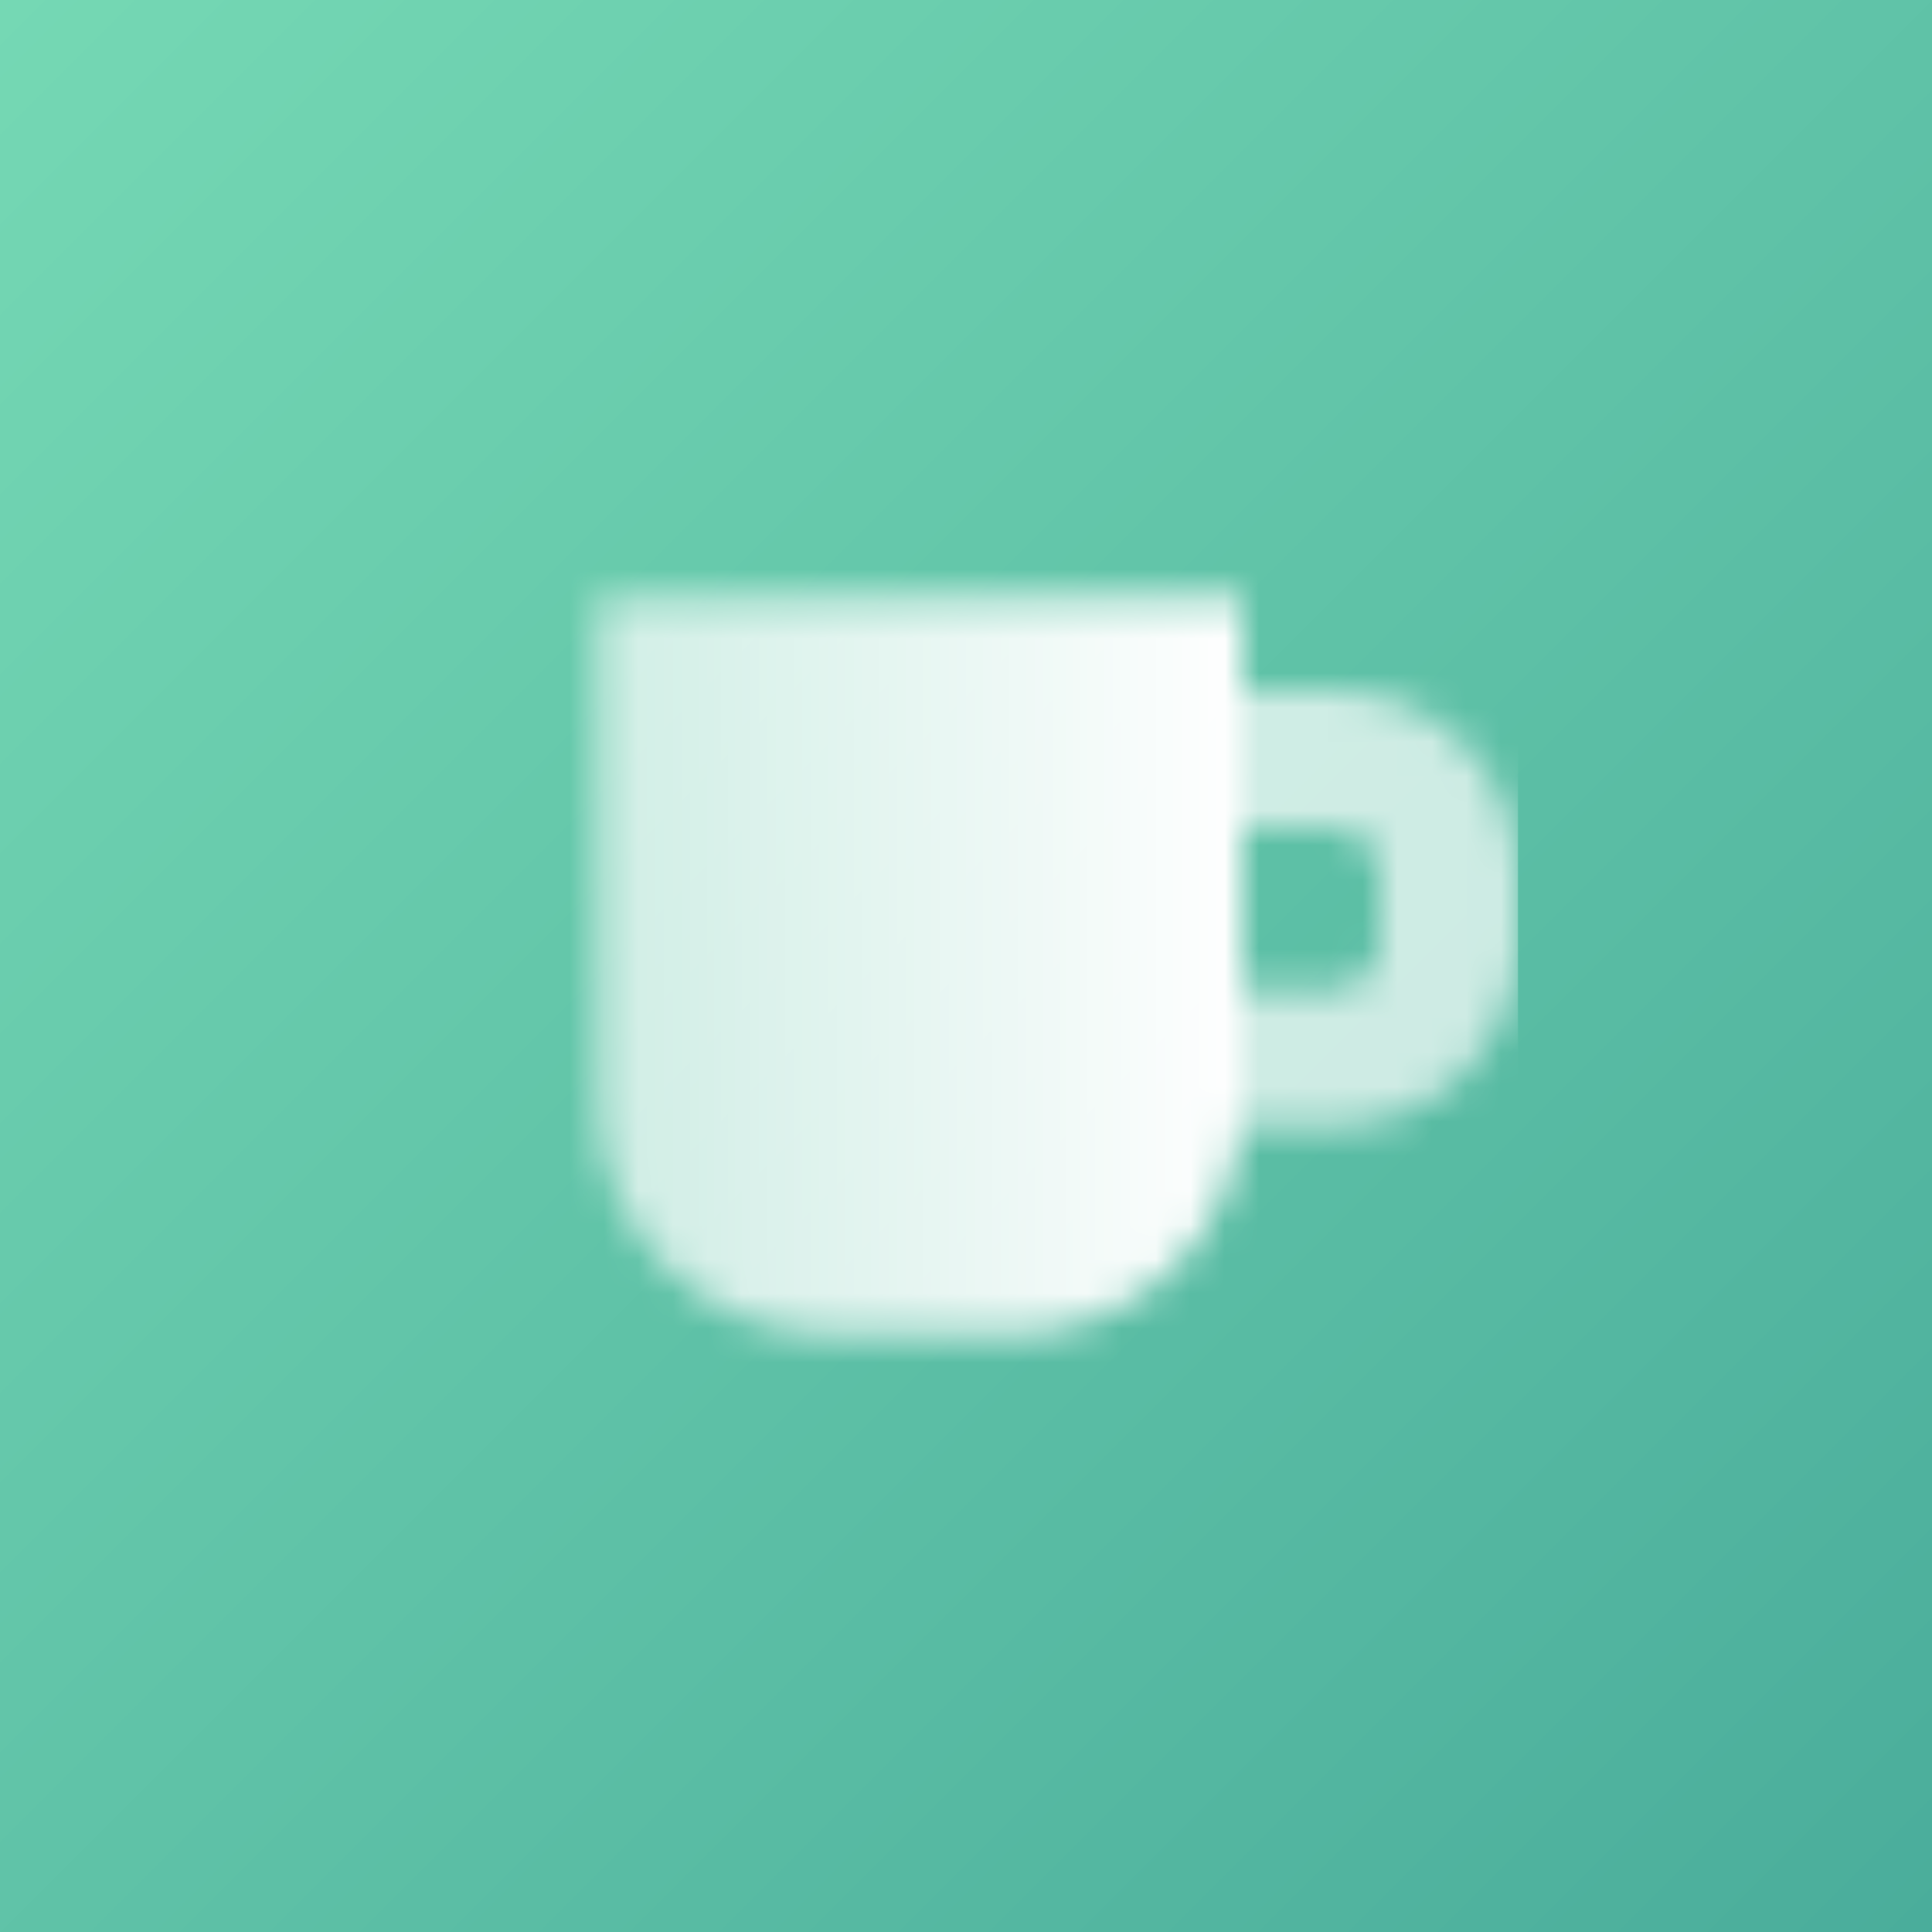
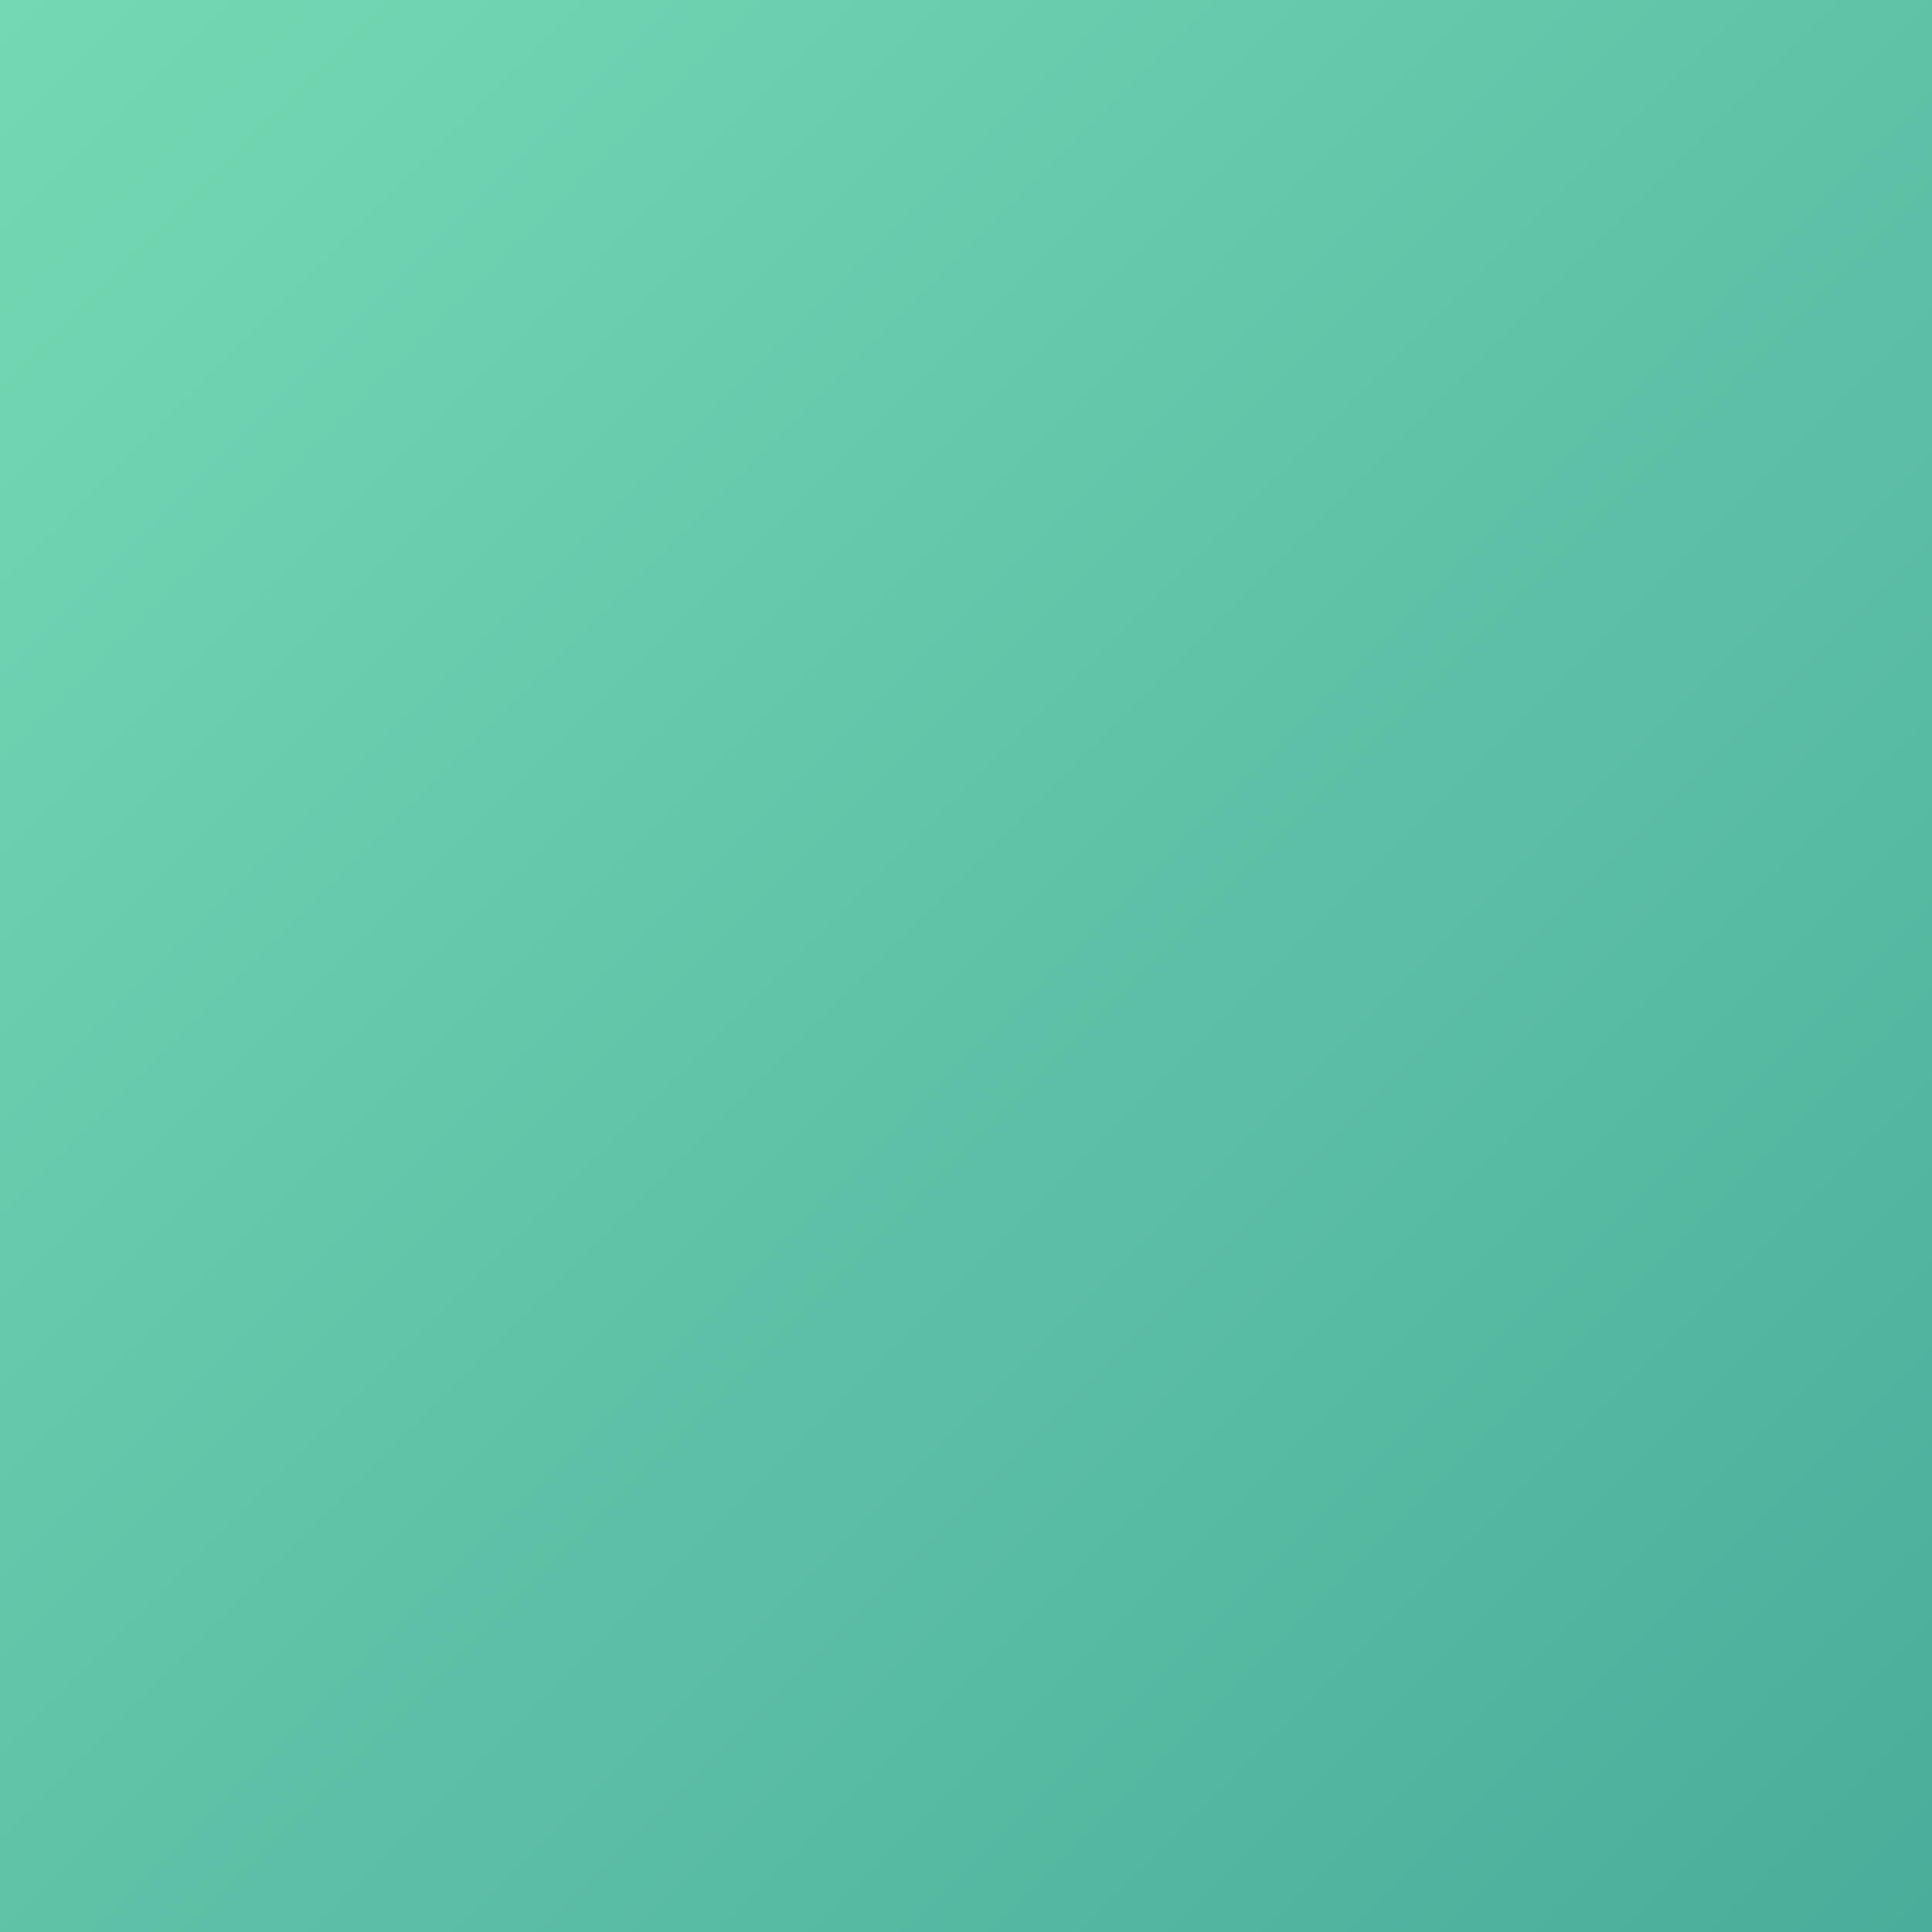
<svg xmlns="http://www.w3.org/2000/svg" width="56" height="56" viewBox="0 0 56 56" fill="none">
  <rect x="0" y="0" width="56" height="56" fill="#333333" stroke="none" />
  <rect width="56" height="56" fill="url(#paint0_linear_802_15732)" />
  <mask id="mask0_802_15732" style="mask-type:alpha" maskUnits="userSpaceOnUse" x="17" y="17" width="27" height="22">
-     <path d="M36 17.333H17.333V32C17.333 35.682 20.318 38.667 24 38.667H29.333C33.015 38.667 36 35.682 36 32V17.333Z" fill="url(#paint1_linear_802_15732)" />
-     <path opacity="0.7" fill-rule="evenodd" clip-rule="evenodd" d="M38.667 20H36V24H38.667C39.403 24 40 24.597 40 25.333V27.333C40 28.07 39.403 28.667 38.667 28.667H36V32.667H38.667C41.612 32.667 44 30.279 44 27.333V25.333C44 22.388 41.612 20 38.667 20Z" fill="black" />
+     <path d="M36 17.333H17.333C17.333 35.682 20.318 38.667 24 38.667H29.333C33.015 38.667 36 35.682 36 32V17.333Z" fill="url(#paint1_linear_802_15732)" />
  </mask>
  <g mask="url(#mask0_802_15732)">
-     <path d="M12 12H44V44H12V12Z" fill="white" />
-   </g>
+     </g>
  <defs>
    <linearGradient id="paint0_linear_802_15732" x1="0" y1="0" x2="56" y2="56" gradientUnits="userSpaceOnUse">
      <stop stop-color="#75D8B4" />
      <stop offset="1" stop-color="#4AAD9B" />
    </linearGradient>
    <linearGradient id="paint1_linear_802_15732" x1="17.333" y1="25.333" x2="36" y2="25.333" gradientUnits="userSpaceOnUse">
      <stop stop-opacity="0.7" />
      <stop offset="1" />
    </linearGradient>
  </defs>
</svg>